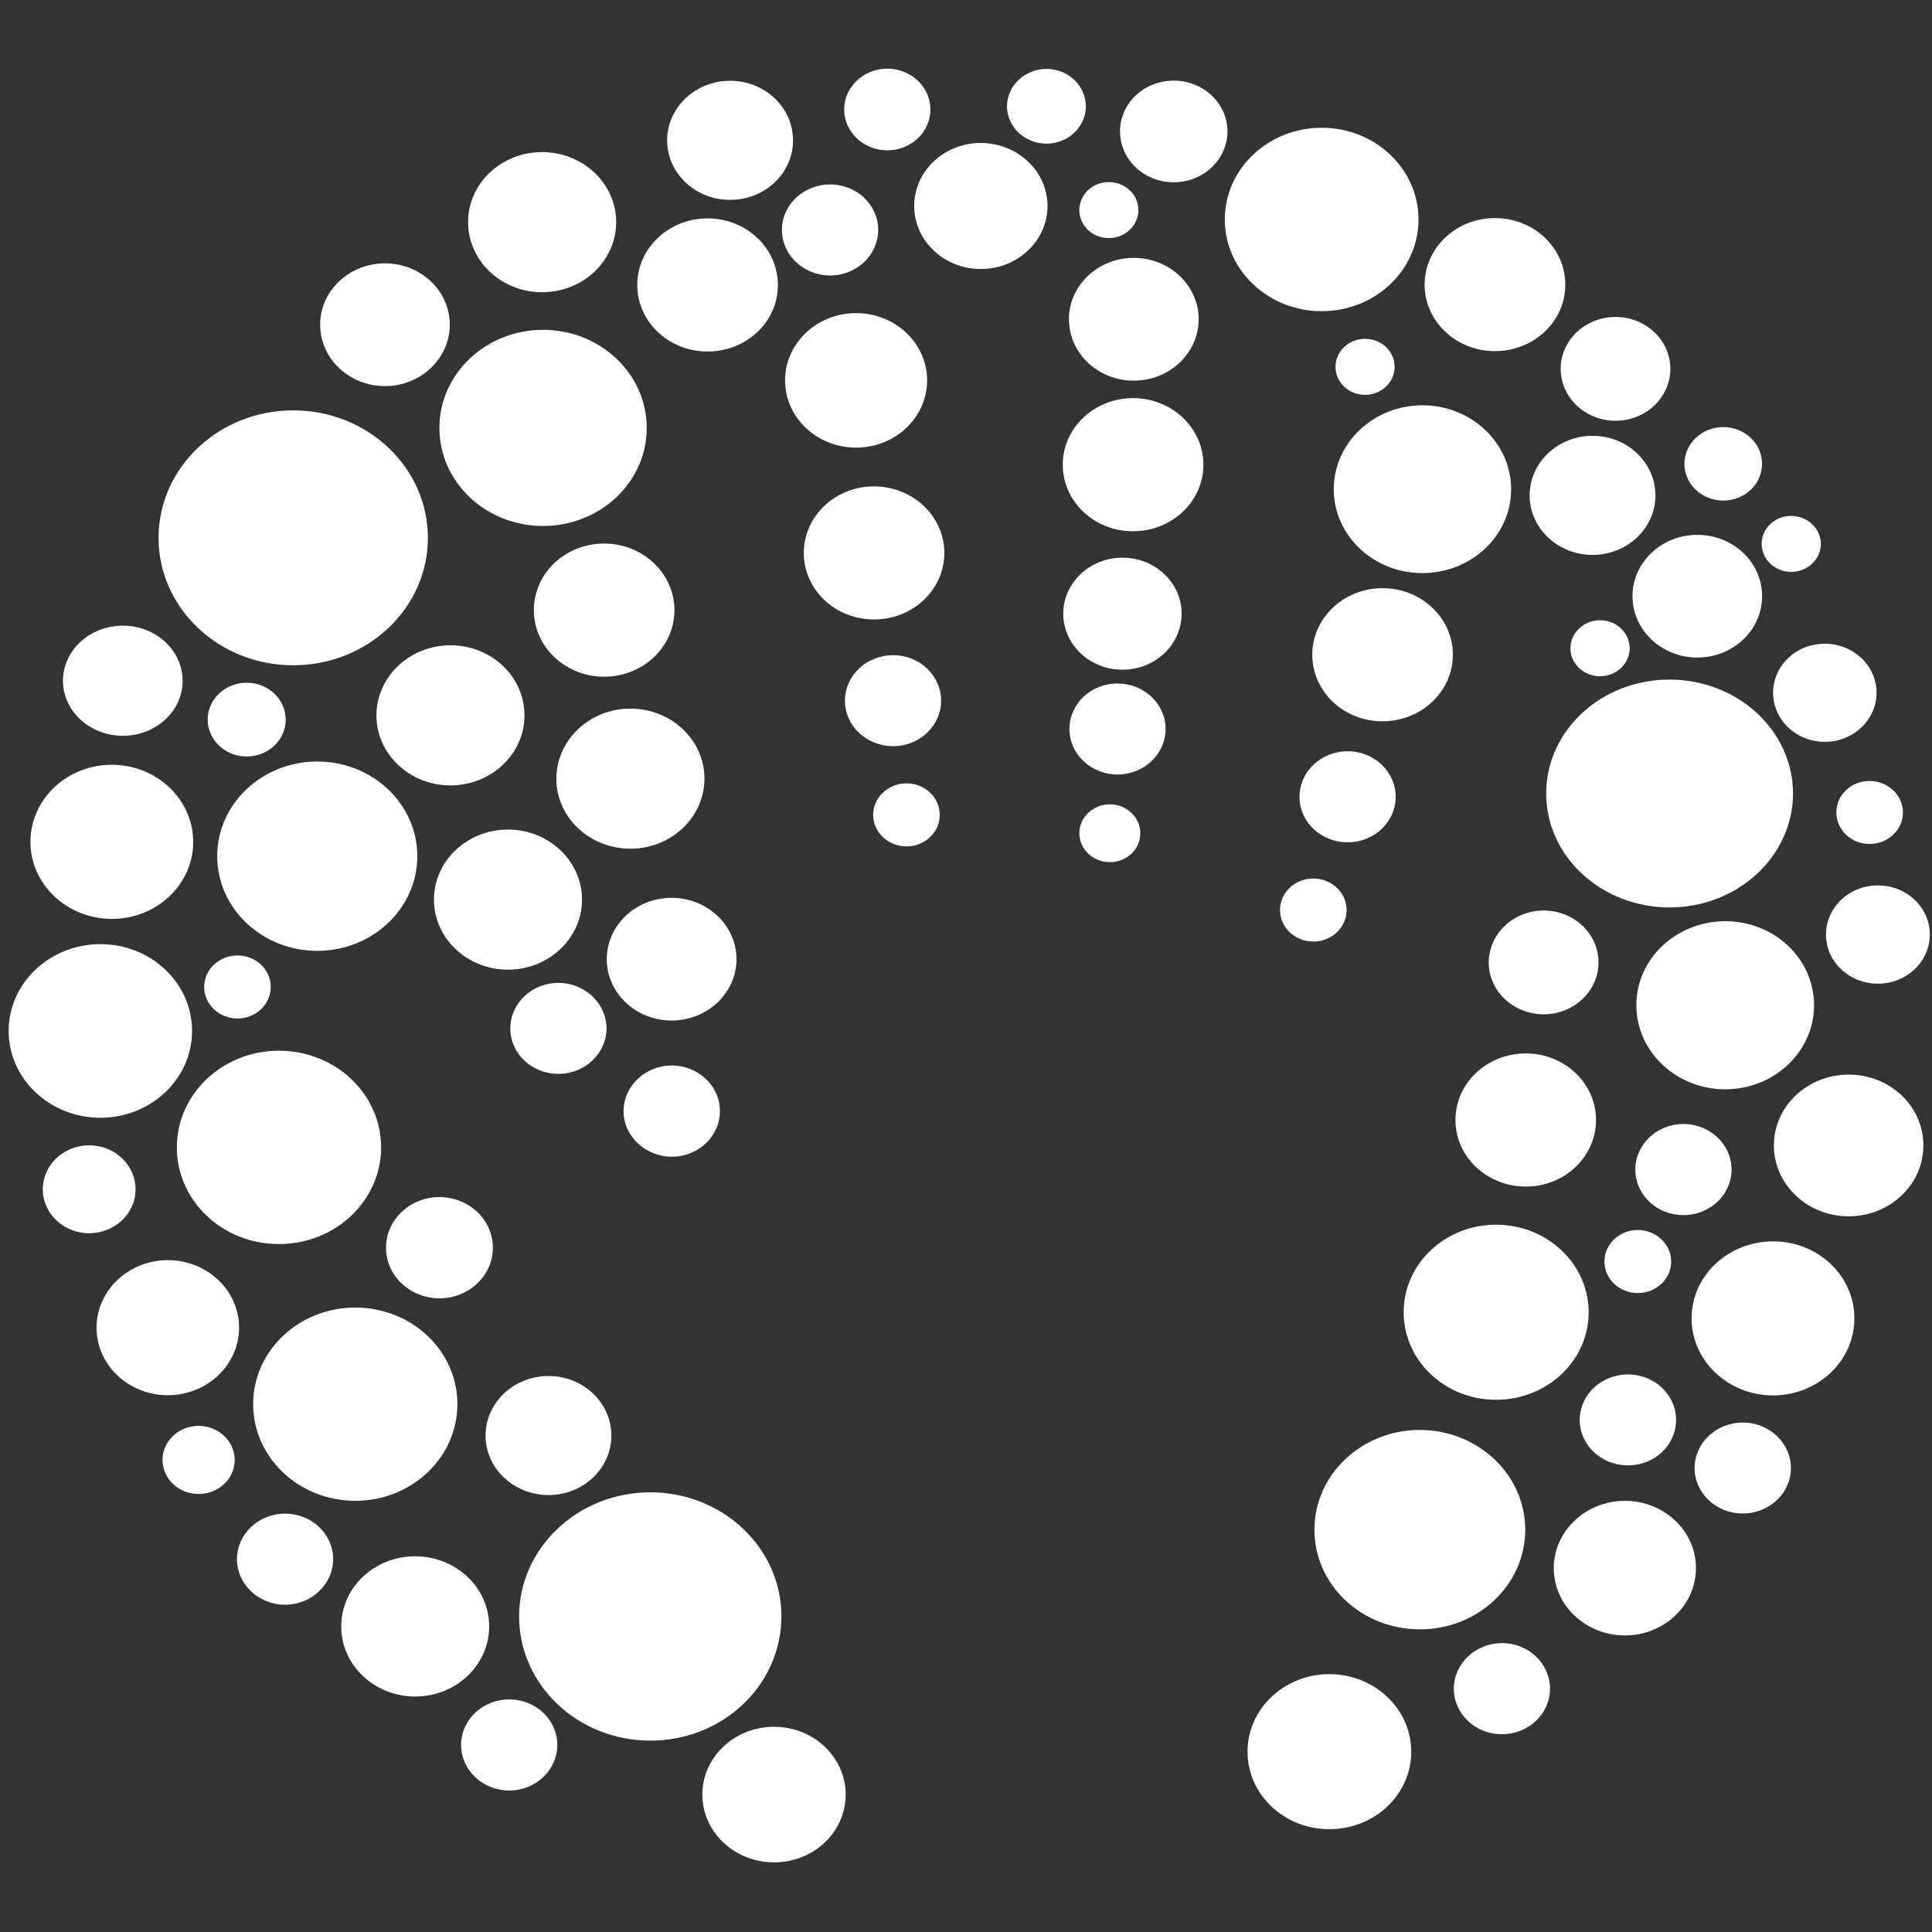
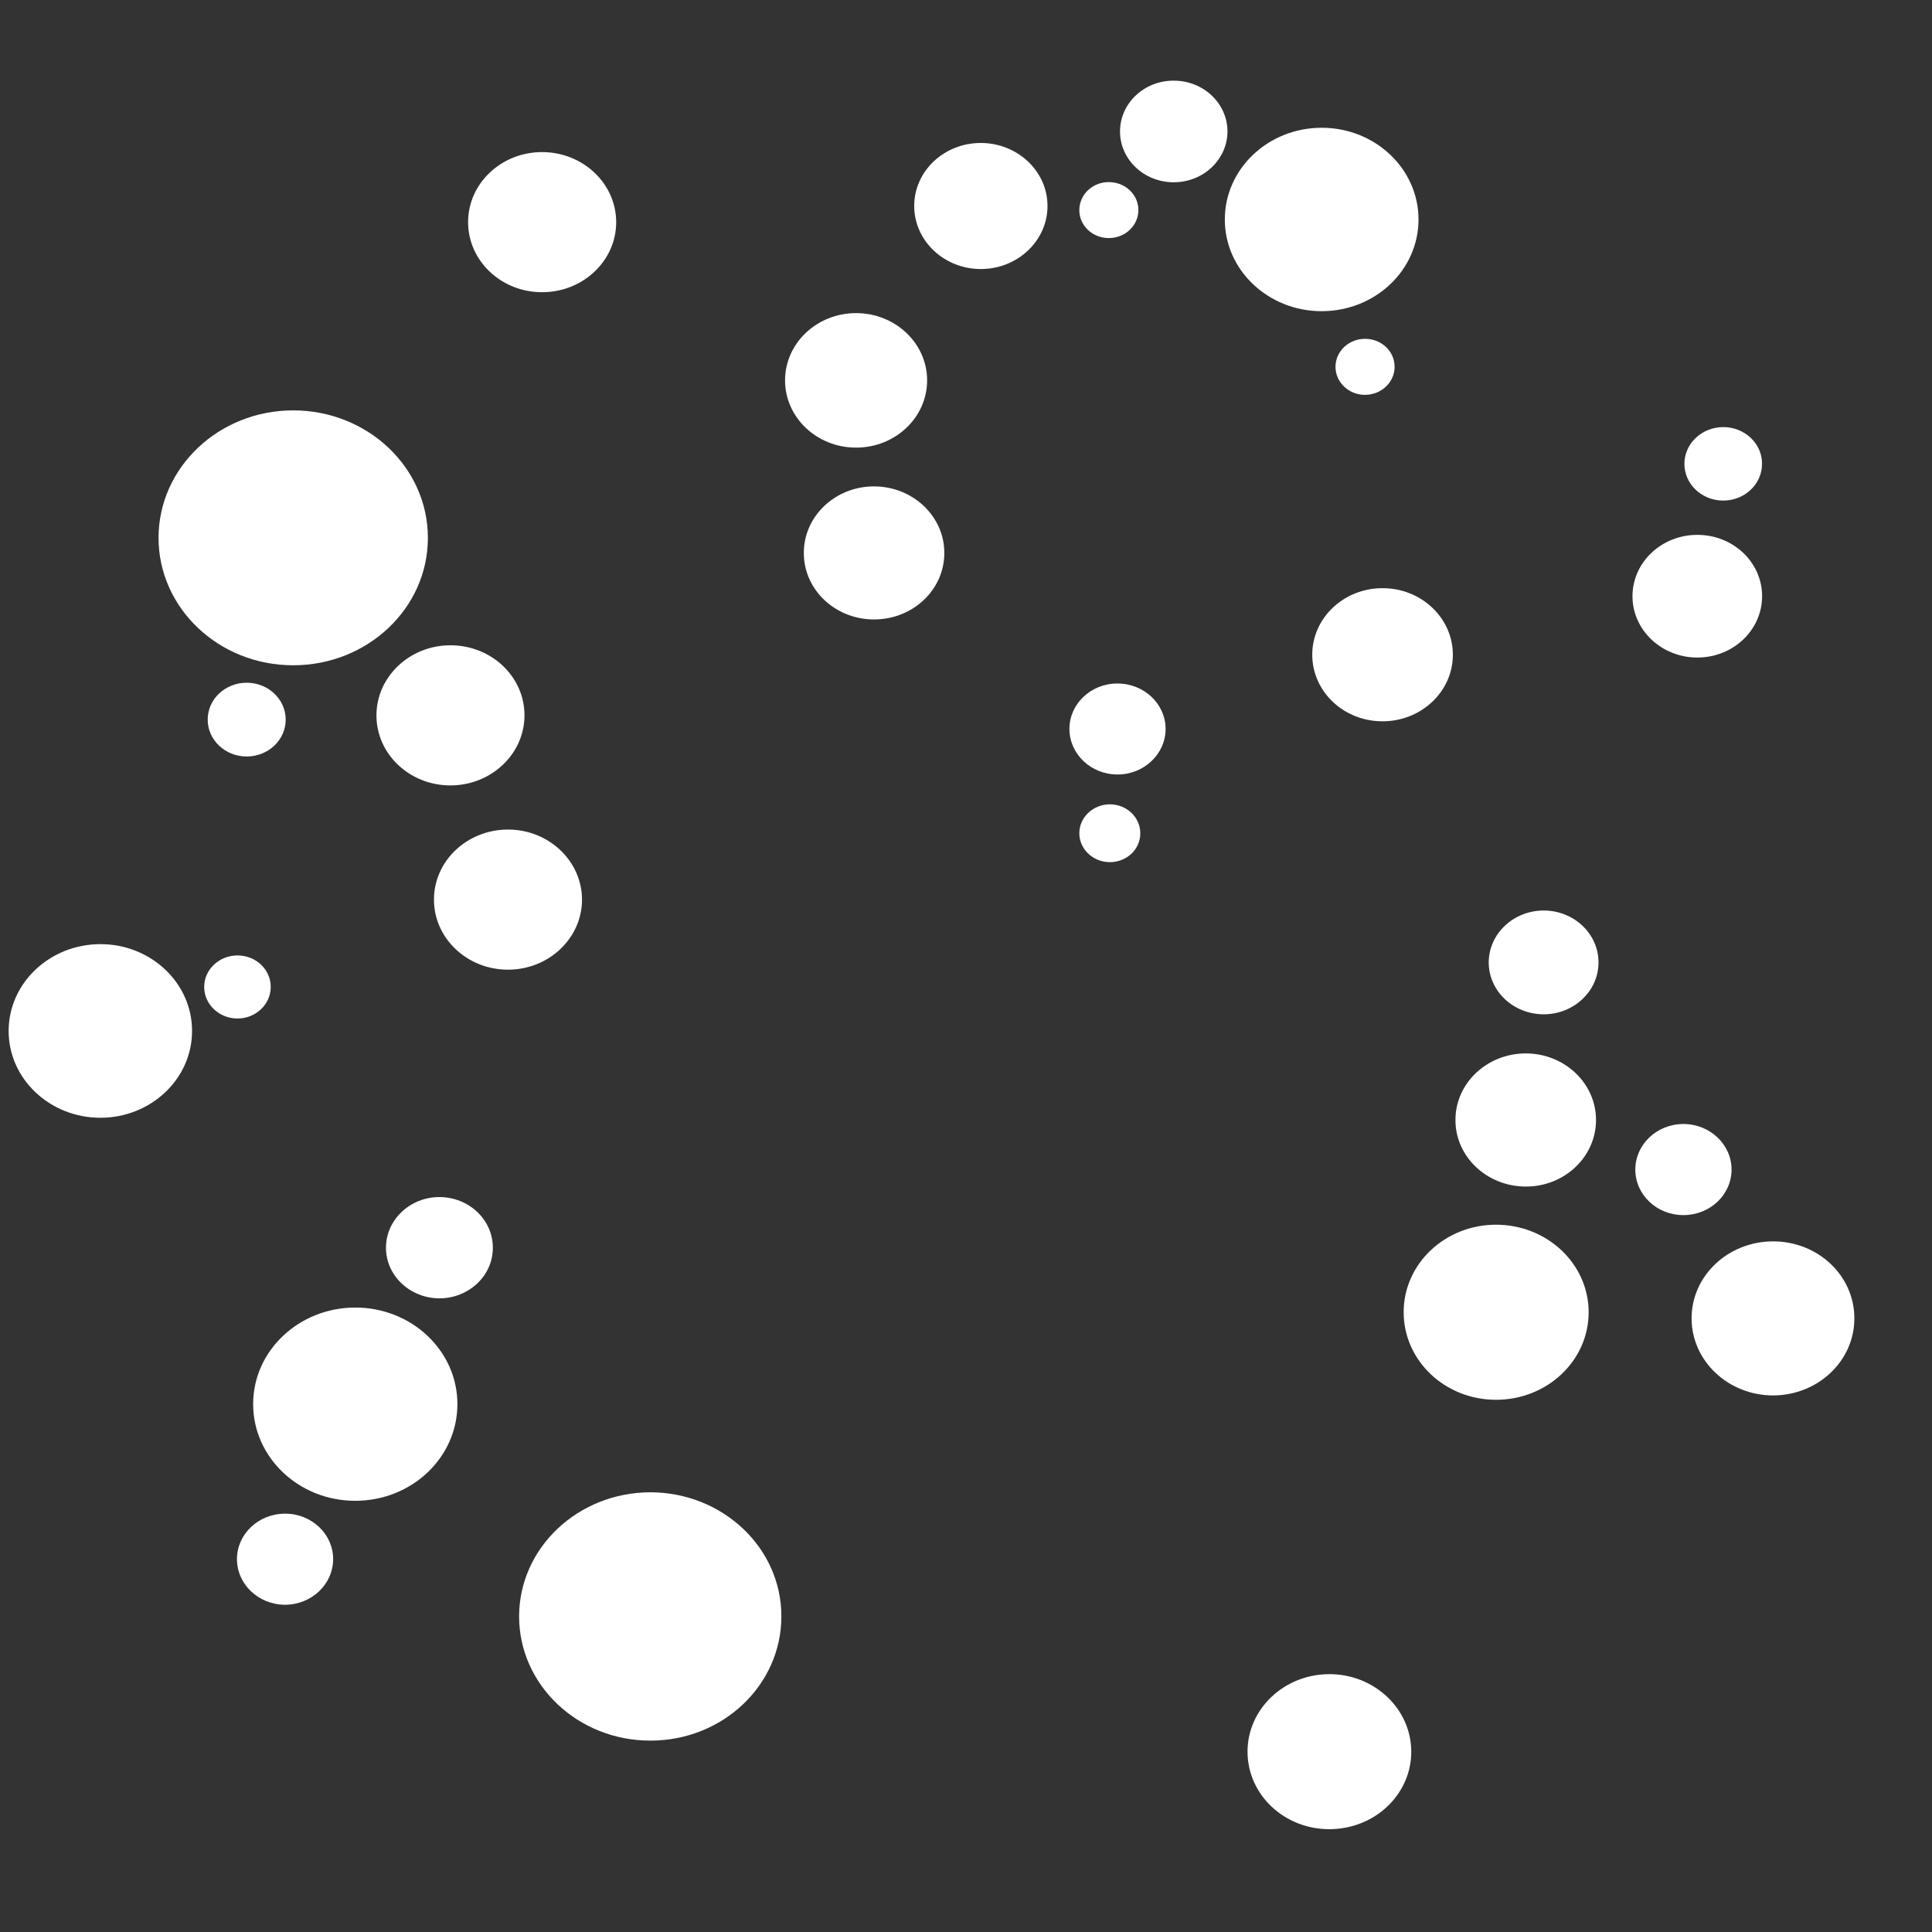
<svg xmlns="http://www.w3.org/2000/svg" version="1.1" id="Layer_1" x="0px" y="0px" width="32px" height="32px" viewBox="0 0 32 32" enable-background="new 0 0 32 32" xml:space="preserve">
  <rect x="0" y="0" width="32" height="32" fill="#333333" stroke="none" />
  <g>
    <path fill="#FFFFFF" d="M26.313,21.735c0,0.803-0.688,1.45-1.534,1.45c-0.847,0-1.53-0.649-1.53-1.452   c0-0.801,0.686-1.448,1.53-1.448C25.627,20.285,26.313,20.935,26.313,21.735 M4.086,11.308c-0.357,0-0.646,0.273-0.646,0.611   c0,0.337,0.289,0.611,0.646,0.611c0.357,0,0.646-0.274,0.646-0.611C4.732,11.581,4.442,11.308,4.086,11.308 M18.383,13.322   c-0.278,0-0.506,0.214-0.506,0.479c0,0.265,0.228,0.479,0.506,0.479c0.28,0,0.506-0.215,0.504-0.479   C18.887,13.538,18.663,13.323,18.383,13.322 M10.772,24.717c-1.199,0.002-2.173,0.92-2.174,2.056c0,1.135,0.973,2.057,2.172,2.057   c1.2,0.002,2.172-0.918,2.172-2.057C12.944,25.639,11.972,24.719,10.772,24.717 M28.113,8.859c-0.593,0-1.074,0.455-1.074,1.016   c0,0.56,0.481,1.016,1.074,1.016s1.073-0.455,1.073-1.016S28.708,8.859,28.113,8.859 M5.886,21.657   c-0.934,0-1.693,0.715-1.693,1.598c-0.001,0.885,0.756,1.603,1.691,1.603c0.933,0,1.692-0.714,1.692-1.601   C7.577,22.374,6.819,21.657,5.886,21.657 M8.414,13.74c-0.677,0-1.227,0.52-1.226,1.16c-0.001,0.64,0.547,1.16,1.225,1.161   c0.676,0,1.227-0.52,1.227-1.161C9.639,14.261,9.09,13.74,8.414,13.74 M14.18,5.186c-0.649,0-1.177,0.498-1.177,1.114   c0,0.615,0.525,1.114,1.177,1.114c0.649,0,1.176-0.499,1.176-1.114C15.356,5.686,14.83,5.187,14.18,5.186 M3.934,15.825   c-0.305,0-0.552,0.234-0.552,0.522c0,0.288,0.246,0.522,0.552,0.523c0.303-0.001,0.551-0.235,0.55-0.523   C4.485,16.059,4.239,15.825,3.934,15.825 M19.441,1.336c-0.492-0.002-0.89,0.376-0.89,0.841c0,0.465,0.397,0.842,0.89,0.842   c0.49,0,0.888-0.377,0.89-0.841C20.331,1.713,19.932,1.335,19.441,1.336 M21.893,2.116c-0.888,0-1.606,0.68-1.606,1.518   c-0.002,0.839,0.719,1.521,1.604,1.52c0.886,0,1.604-0.679,1.604-1.519C23.495,2.797,22.778,2.117,21.893,2.116 M25.569,15.081   c-0.502,0-0.909,0.385-0.911,0.859c0,0.475,0.407,0.859,0.911,0.86c0.498,0,0.909-0.385,0.907-0.86   C26.477,15.466,26.069,15.081,25.569,15.081 M27.882,18.617c-0.439,0-0.796,0.339-0.796,0.754c0,0.419,0.356,0.755,0.796,0.755   c0.44,0,0.798-0.336,0.798-0.755C28.68,18.956,28.322,18.617,27.882,18.617" />
-     <path fill="#FFFFFF" d="M26.993,10.737c-0.002,0.257-0.221,0.463-0.492,0.464c-0.27,0-0.49-0.208-0.49-0.464   c0-0.256,0.223-0.464,0.492-0.464C26.772,10.273,26.991,10.481,26.993,10.737 M3.289,23.616c-0.33,0.002-0.597,0.253-0.597,0.564   c0,0.314,0.267,0.565,0.597,0.565c0.33,0,0.598-0.251,0.599-0.565C3.886,23.869,3.619,23.618,3.289,23.616 M9.248,16.28   c-0.439,0-0.795,0.338-0.796,0.753c-0.001,0.417,0.356,0.754,0.796,0.754c0.439,0,0.796-0.337,0.798-0.752   C10.045,16.618,9.687,16.28,9.248,16.28 M26.964,22.765c-0.44,0-0.799,0.337-0.799,0.754c0,0.415,0.358,0.752,0.797,0.752   c0.441,0.002,0.799-0.335,0.799-0.752S27.403,22.765,26.964,22.765 M9.085,22.791c-0.575,0-1.042,0.442-1.043,0.986   c0,0.544,0.467,0.984,1.042,0.986c0.576,0,1.042-0.44,1.042-0.984C10.127,23.233,9.66,22.791,9.085,22.791 M8.434,28.148   c-0.44,0-0.797,0.337-0.797,0.752c0,0.418,0.357,0.755,0.795,0.757c0.442,0,0.798-0.339,0.799-0.755   C9.231,28.485,8.874,28.146,8.434,28.148 M24.879,27.215c-0.442,0-0.799,0.34-0.799,0.755c0,0.417,0.356,0.756,0.797,0.754   c0.441,0,0.796-0.337,0.796-0.754C25.673,27.555,25.318,27.215,24.879,27.215 M4.62,17.403c-0.933,0-1.691,0.717-1.691,1.6   c-0.001,0.885,0.756,1.604,1.691,1.602c0.934,0.002,1.691-0.715,1.693-1.6C6.313,18.12,5.556,17.403,4.62,17.403 M5.255,12.613   c-0.915,0-1.657,0.702-1.657,1.566c-0.001,0.868,0.741,1.569,1.656,1.57c0.915,0,1.658-0.702,1.658-1.567   C6.912,13.315,6.17,12.613,5.255,12.613 M18.778,4.271c-0.591,0-1.073,0.455-1.073,1.016c0,0.563,0.48,1.018,1.073,1.018   s1.074-0.455,1.076-1.017C19.854,4.727,19.371,4.272,18.778,4.271 M8.995,5.463c-0.947,0-1.717,0.727-1.717,1.624   c0,0.898,0.768,1.625,1.715,1.625c0.948,0,1.719-0.725,1.719-1.624C10.712,6.192,9.943,5.463,8.995,5.463 M13.75,3.055   c-0.44,0-0.799,0.336-0.799,0.753c0,0.416,0.357,0.754,0.799,0.755c0.439,0,0.794-0.338,0.796-0.754   C14.546,3.392,14.189,3.055,13.75,3.055 M22.322,12.443c-0.441,0-0.798,0.337-0.798,0.754c-0.002,0.417,0.356,0.755,0.797,0.754   c0.439,0.001,0.796-0.337,0.796-0.753C23.117,12.782,22.761,12.443,22.322,12.443 M26.759,5.25c-0.502,0-0.909,0.384-0.909,0.858   c0,0.476,0.407,0.861,0.909,0.861c0.5,0,0.907-0.384,0.907-0.86C27.666,5.635,27.261,5.25,26.759,5.25 M28.577,15.258   c-0.814,0.001-1.474,0.623-1.474,1.391s0.659,1.393,1.472,1.393c0.813,0,1.47-0.623,1.472-1.392   C30.047,15.881,29.391,15.259,28.577,15.258 M23.517,23.684c-0.963,0-1.746,0.741-1.746,1.651   c-0.002,0.912,0.779,1.652,1.746,1.652c0.963,0.002,1.746-0.738,1.746-1.65S24.481,23.686,23.517,23.684" />
-     <path fill="#FFFFFF" d="M31.519,13.458c-0.002,0.287-0.248,0.521-0.553,0.521c-0.305-0.001-0.55-0.234-0.55-0.522   c0-0.289,0.245-0.522,0.55-0.522C31.271,12.937,31.519,13.17,31.519,13.458 M12.821,28.601c-0.656,0-1.188,0.503-1.188,1.123   c0,0.619,0.531,1.122,1.186,1.122c0.657,0.002,1.188-0.501,1.188-1.122C14.007,29.104,13.476,28.601,12.821,28.601 M6.877,25.777   c-0.677,0-1.226,0.518-1.225,1.161C5.65,27.579,6.199,28.098,6.876,28.1c0.677,0,1.226-0.521,1.226-1.161   C8.103,26.297,7.555,25.779,6.877,25.777 M1.477,18.97c-0.424,0-0.768,0.325-0.768,0.728c-0.001,0.401,0.343,0.727,0.767,0.729   c0.425-0.002,0.769-0.325,0.769-0.727C2.245,19.295,1.902,18.97,1.477,18.97 M10.441,11.737c-0.674-0.001-1.225,0.519-1.226,1.16   c-0.001,0.64,0.548,1.159,1.226,1.16c0.677,0,1.225-0.519,1.227-1.159C11.668,12.256,11.12,11.737,10.441,11.737 M1.853,12.667   c-0.745-0.001-1.349,0.572-1.349,1.277c0,0.703,0.604,1.275,1.348,1.276C2.596,15.221,3.2,14.648,3.2,13.946   C3.2,13.24,2.597,12.668,1.853,12.667 M11.721,3.617c-0.645-0.001-1.166,0.494-1.166,1.103c0,0.608,0.521,1.103,1.165,1.102   c0.644,0.001,1.165-0.492,1.164-1.1C12.885,4.113,12.365,3.617,11.721,3.617 M24.763,3.612c-0.644-0.001-1.165,0.492-1.167,1.102   c0,0.608,0.523,1.103,1.165,1.102c0.644,0,1.167-0.493,1.165-1.101C25.928,4.106,25.406,3.613,24.763,3.612 M14.793,10.852   c-0.441-0.001-0.797,0.336-0.798,0.753c-0.001,0.417,0.357,0.754,0.797,0.754s0.796-0.338,0.796-0.754S15.232,10.852,14.793,10.852    M27.127,20.373c-0.304,0-0.553,0.233-0.553,0.522c0,0.29,0.249,0.522,0.553,0.522s0.553-0.232,0.553-0.522   C27.68,20.608,27.431,20.373,27.127,20.373 M14.697,1.137c-0.394,0-0.715,0.303-0.715,0.677c0.001,0.372,0.319,0.676,0.715,0.676   c0.393,0,0.713-0.302,0.713-0.675C15.412,1.441,15.091,1.139,14.697,1.137 M18.591,9.237c-0.541,0-0.98,0.415-0.98,0.927   c0,0.513,0.439,0.928,0.979,0.928c0.544,0.001,0.981-0.415,0.981-0.928C19.572,9.652,19.133,9.237,18.591,9.237 M26.379,7.218   c-0.576,0.001-1.045,0.442-1.043,0.987c-0.002,0.543,0.465,0.986,1.043,0.986c0.573,0,1.04-0.441,1.04-0.985   C27.419,7.661,26.952,7.219,26.379,7.218 M27.654,11.256c-1.131-0.001-2.044,0.844-2.044,1.886   c-0.002,1.042,0.913,1.887,2.044,1.888c1.125,0,2.042-0.845,2.044-1.886C29.698,12.101,28.781,11.257,27.654,11.256 M30.619,17.799   c-0.682,0-1.238,0.524-1.238,1.173c0,0.647,0.555,1.174,1.238,1.174c0.685,0,1.238-0.524,1.238-1.174   C31.857,18.323,31.306,17.799,30.619,17.799 M26.914,24.859c-0.649,0-1.177,0.497-1.179,1.112c0,0.618,0.529,1.117,1.179,1.117   c0.648,0,1.176-0.499,1.176-1.115C28.092,25.358,27.564,24.859,26.914,24.859" />
-     <path fill="#FFFFFF" d="M30.159,9.009c-0.002,0.256-0.22,0.463-0.492,0.463c-0.271,0-0.488-0.207-0.488-0.464   c-0.002-0.256,0.22-0.464,0.488-0.463C29.939,8.546,30.157,8.753,30.159,9.009 M12.094,1.338c-0.576,0-1.044,0.441-1.044,0.987   c0,0.545,0.467,0.986,1.042,0.986c0.577,0,1.043-0.441,1.043-0.985C13.135,1.78,12.67,1.338,12.094,1.338 M15.015,12.975   c-0.304,0-0.553,0.235-0.553,0.522c0.001,0.288,0.248,0.522,0.553,0.522c0.304,0,0.55-0.234,0.55-0.521   C15.565,13.209,15.319,12.975,15.015,12.975 M21.751,14.551c-0.304,0-0.55,0.234-0.55,0.522s0.246,0.522,0.55,0.522   c0.305,0.001,0.553-0.233,0.553-0.522C22.304,14.786,22.058,14.552,21.751,14.551 M17.333,1.141   c-0.359,0.001-0.652,0.278-0.654,0.619c0.001,0.342,0.293,0.619,0.654,0.619c0.36,0,0.652-0.277,0.652-0.618   C17.985,1.42,17.693,1.142,17.333,1.141 M28.865,23.562c-0.44,0-0.797,0.337-0.797,0.754c0,0.415,0.356,0.752,0.797,0.752   c0.439,0,0.798-0.335,0.798-0.75C29.663,23.898,29.305,23.562,28.865,23.562 M11.124,14.871c-0.593,0-1.074,0.454-1.074,1.016   c0,0.561,0.479,1.016,1.074,1.016c0.591,0,1.074-0.455,1.075-1.015C12.197,15.326,11.716,14.87,11.124,14.871 M2.781,20.872   c-0.653,0-1.182,0.503-1.182,1.118c-0.001,0.616,0.527,1.119,1.18,1.119c0.651,0,1.181-0.501,1.181-1.119   C3.96,21.375,3.432,20.872,2.781,20.872 M11.127,17.648c-0.44,0-0.797,0.339-0.799,0.757c0.002,0.415,0.359,0.752,0.8,0.754   c0.44,0,0.795-0.339,0.796-0.754C11.926,17.987,11.569,17.65,11.127,17.648 M10.007,9.003c-0.644,0-1.165,0.492-1.165,1.103   c0,0.608,0.521,1.101,1.164,1.103c0.643-0.001,1.165-0.493,1.165-1.102C11.17,9.498,10.651,9.003,10.007,9.003 M18.767,6.594   c-0.643,0-1.164,0.493-1.164,1.102c-0.002,0.608,0.52,1.104,1.162,1.103c0.646,0.001,1.167-0.493,1.167-1.102   C19.932,7.089,19.41,6.594,18.767,6.594 M23.561,6.713c-0.812,0-1.468,0.622-1.47,1.39c0,0.767,0.656,1.389,1.468,1.389   c0.813,0,1.47-0.621,1.47-1.388S24.371,6.713,23.561,6.713 M30.224,10.662c-0.475,0-0.856,0.363-0.856,0.811   c0,0.449,0.382,0.814,0.856,0.814c0.475,0,0.856-0.364,0.858-0.812C31.082,11.026,30.698,10.662,30.224,10.662 M31.104,14.665   c-0.475,0-0.86,0.364-0.86,0.814c-0.002,0.449,0.386,0.814,0.86,0.814c0.473,0,0.86-0.364,0.86-0.813   C31.964,15.029,31.58,14.665,31.104,14.665 M6.376,4.362c-0.593,0-1.073,0.455-1.073,1.015c0,0.563,0.48,1.017,1.073,1.018   C6.969,6.394,7.449,5.94,7.45,5.378C7.45,4.817,6.97,4.362,6.376,4.362 M2.034,10.363c-0.546,0-0.991,0.408-0.991,0.912   c0,0.503,0.445,0.911,0.991,0.912c0.547,0,0.991-0.408,0.991-0.912C3.024,10.771,2.581,10.363,2.034,10.363" />
    <path fill="#FFFFFF" d="M7.087,8.91c0,1.165-1,2.11-2.232,2.109c-1.231,0-2.23-0.947-2.229-2.112s1-2.11,2.231-2.11   C6.09,6.798,7.088,7.743,7.087,8.91 M18.365,3.016c-0.269-0.001-0.488,0.207-0.488,0.464c-0.002,0.255,0.218,0.464,0.488,0.463   c0.272,0.001,0.49-0.208,0.49-0.463C18.857,3.224,18.638,3.016,18.365,3.016 M18.509,11.321c-0.439-0.001-0.796,0.336-0.796,0.752   s0.356,0.755,0.796,0.755c0.438,0.001,0.797-0.339,0.797-0.754C19.306,11.659,18.949,11.321,18.509,11.321 M29.369,20.561   c-0.746,0-1.351,0.57-1.351,1.274c0,0.705,0.604,1.276,1.349,1.278c0.744-0.002,1.347-0.571,1.347-1.276   C30.716,21.131,30.113,20.561,29.369,20.561 M4.722,25.071c-0.44,0-0.797,0.337-0.797,0.753c0,0.417,0.356,0.754,0.796,0.756   c0.44-0.002,0.796-0.339,0.797-0.756C5.518,25.408,5.162,25.071,4.722,25.071 M7.279,19.827c-0.488,0-0.886,0.376-0.886,0.84   c0,0.462,0.397,0.836,0.886,0.838c0.488-0.002,0.885-0.376,0.884-0.838C8.164,20.203,7.768,19.829,7.279,19.827 M1.664,15.638   c-0.839,0-1.52,0.643-1.521,1.438c0,0.793,0.68,1.436,1.518,1.438c0.839,0,1.521-0.645,1.52-1.438   C3.182,16.282,2.501,15.638,1.664,15.638 M22.609,5.612c-0.271,0-0.489,0.208-0.489,0.464c0,0.255,0.22,0.465,0.489,0.464   c0.27,0,0.49-0.209,0.49-0.463C23.1,5.819,22.881,5.611,22.609,5.612 M7.462,10.688c-0.676-0.001-1.226,0.52-1.227,1.16   s0.548,1.161,1.225,1.161c0.676,0,1.227-0.52,1.227-1.16C8.688,11.208,8.14,10.688,7.462,10.688 M8.979,2.519   c-0.676,0-1.226,0.519-1.226,1.16c0,0.641,0.548,1.161,1.225,1.161c0.678,0,1.227-0.519,1.228-1.159   C10.206,3.04,9.657,2.52,8.979,2.519 M14.477,8.056c-0.643,0-1.165,0.494-1.163,1.103c-0.002,0.607,0.519,1.101,1.163,1.101   c0.643,0,1.164-0.491,1.164-1.1C15.642,8.55,15.12,8.058,14.477,8.056 M22.9,9.742c-0.644-0.001-1.165,0.494-1.165,1.102   c0,0.609,0.52,1.104,1.165,1.103c0.641,0,1.164-0.493,1.164-1.102C24.064,10.236,23.543,9.742,22.9,9.742 M16.246,2.368   c-0.611,0-1.104,0.467-1.104,1.043c0,0.576,0.494,1.045,1.104,1.045c0.608,0,1.104-0.468,1.104-1.044   C17.351,2.836,16.854,2.369,16.246,2.368 M28.542,7.074c-0.354,0-0.643,0.273-0.643,0.608c0,0.337,0.288,0.609,0.643,0.609   c0.356,0,0.643-0.272,0.643-0.609C29.187,7.346,28.896,7.073,28.542,7.074 M25.272,17.448c-0.644,0-1.167,0.495-1.165,1.103   c-0.002,0.606,0.52,1.102,1.165,1.102c0.642,0.002,1.163-0.493,1.163-1.102C26.436,17.943,25.914,17.448,25.272,17.448    M22.021,27.729c-0.751,0-1.358,0.575-1.358,1.284c0,0.71,0.605,1.284,1.354,1.284c0.752,0,1.358-0.574,1.358-1.282   C23.375,28.307,22.769,27.731,22.021,27.729" />
  </g>
</svg>